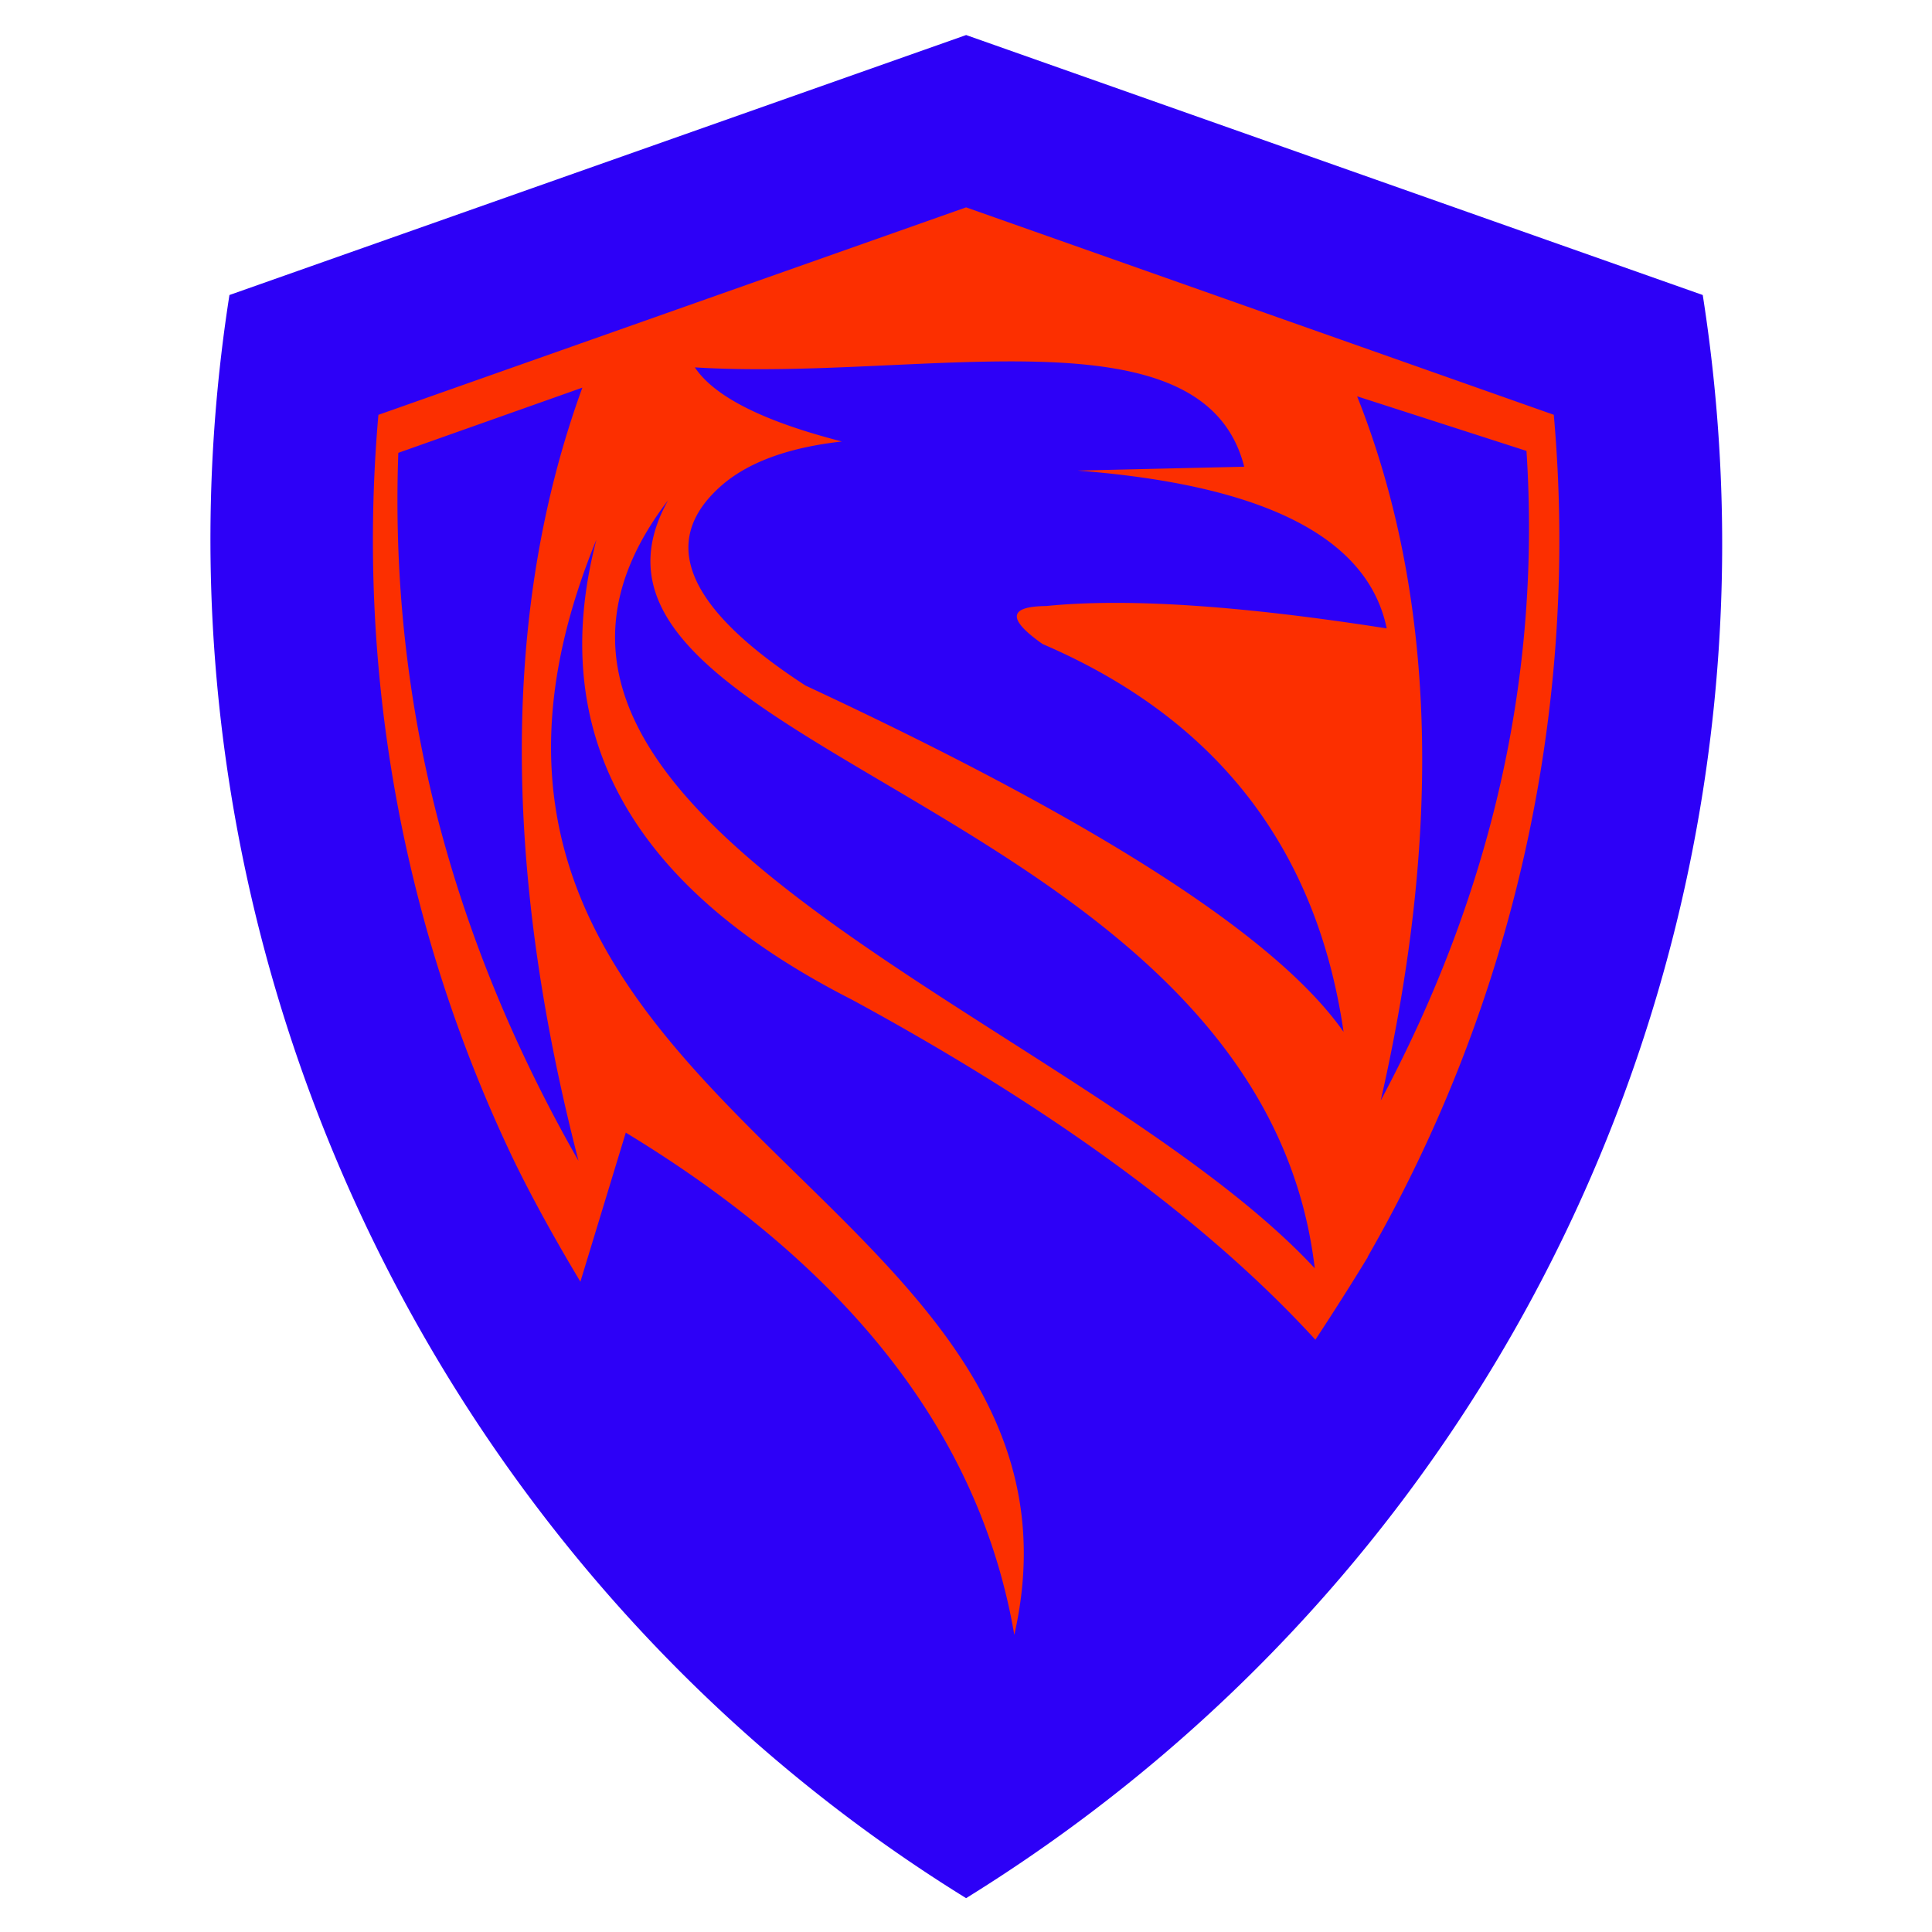
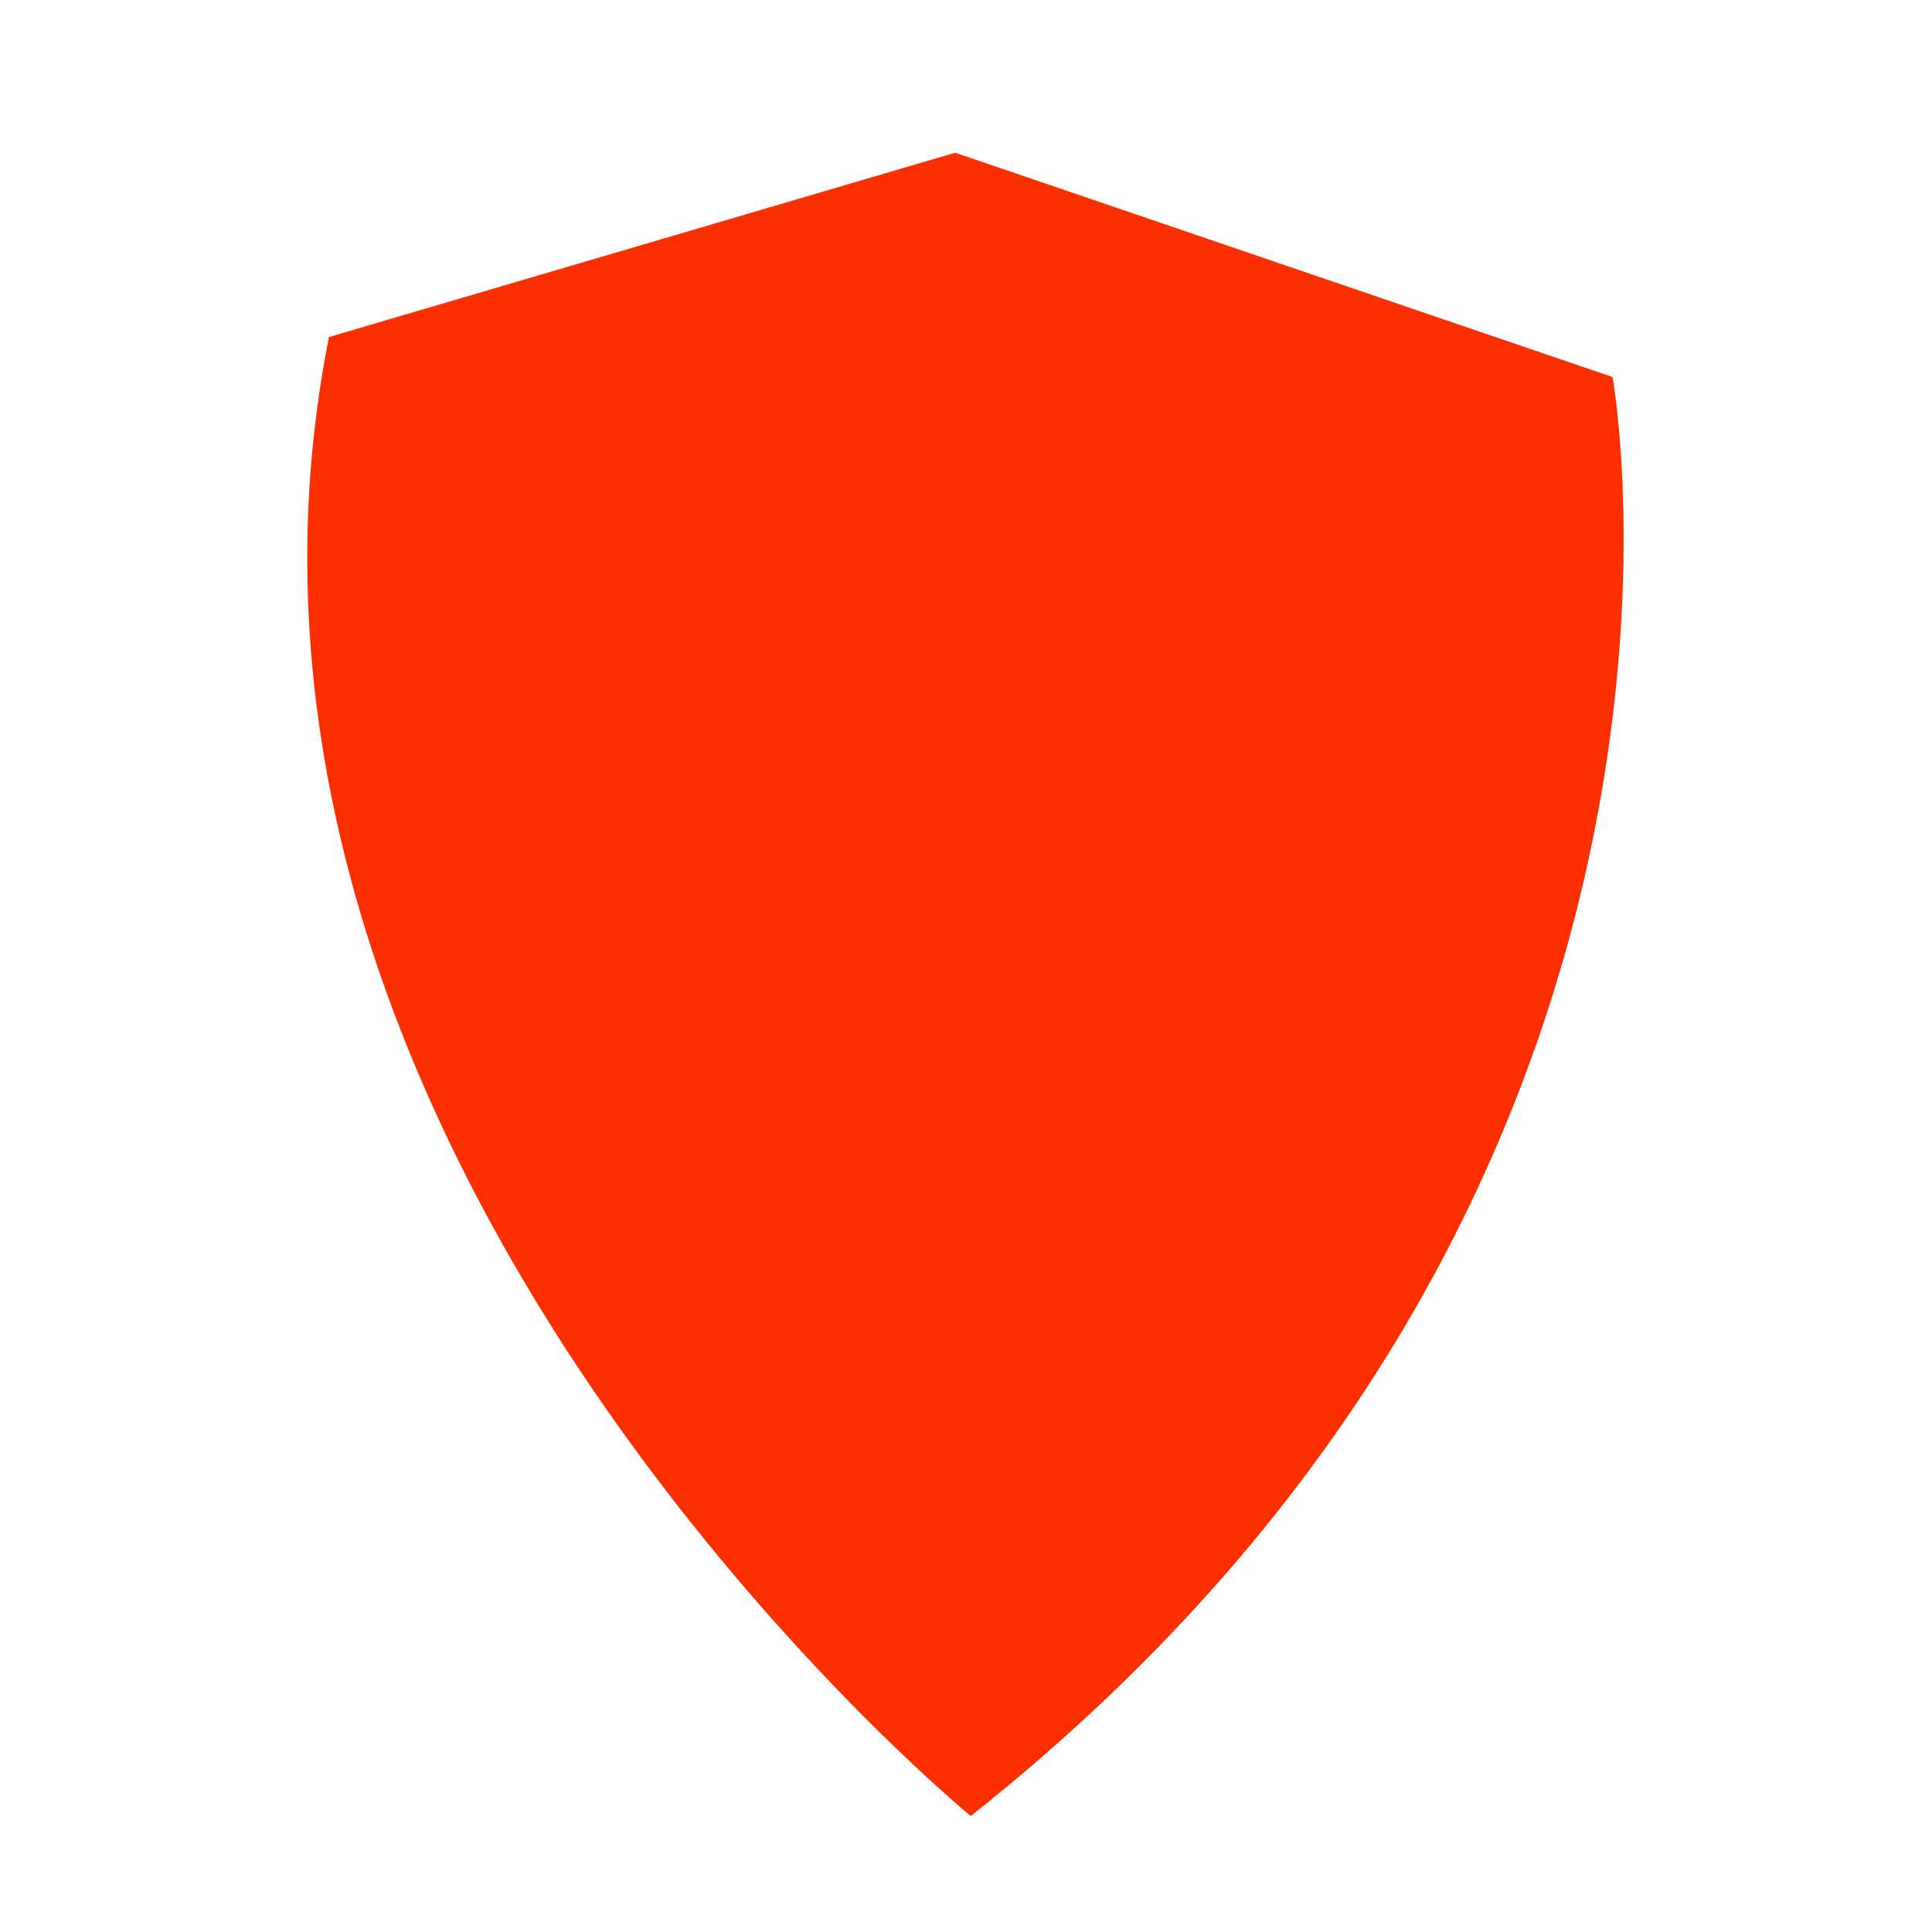
<svg xmlns="http://www.w3.org/2000/svg" id="Calque_1" data-name="Calque 1" viewBox="0 0 1000 1000">
  <defs>
    <style>.cls-1{fill:#fc2f00;}.cls-1,.cls-2{fill-rule:evenodd;}.cls-2{fill:#2d00f7;}</style>
  </defs>
  <path class="cls-1" d="M170.26,174.45,494.4,79.05,834.63,195.14s77,420.69-332.18,744.83C502.45,940,86.12,598.48,170.26,174.45Z" />
-   <path class="cls-2" d="M435.77,228.51q-61-15.64-76.12-38.36C475.89,197.41,622.77,158,644,241.57l-86.31,2q145.54,11.22,160.07,81.69-114.18-17.87-176.28-11.58-29.41.29-1.82,19.68,135,58,155.77,200.74Q644,460.57,416.92,354.84q-93.87-61-42.33-104.5,20.78-17.28,61.18-21.83ZM881.34,152.7,501.07,18.49l-1-.36-1,.36L118.76,152.7C67.56,479.53,219.6,807,496.4,980.21l3.65,2.28,3.65-2.28c280.7-175.65,429-499.49,377.64-827.51ZM708,650.61Q695.6,671,680.84,693.44q-83.37-91-239.86-176Q269.34,430.1,308.7,279.35C187.48,575.42,577.64,614.27,525,846.19Q498.67,692.32,323.91,586.25l-23.5,77.16q-20.37-34-34.05-62a742.52,742.52,0,0,1-70.5-386.69L500.05,107.33,804.24,214.69c13.62,153.63-21.52,305.67-96.31,435.78l.1.14ZM790.1,233.39l-87.64-28.25Q763,357.62,714.67,569.6,801.4,407.27,790.1,233.39Zm-583.93,1,95.25-33.74q-61.65,169.15-2,400.17Q199.23,425.45,206.17,234.37ZM680.51,656.45c-28.39-241-407-268.29-334.69-397.52C220.1,423.1,560,526.82,680.51,656.45Z" />
</svg>